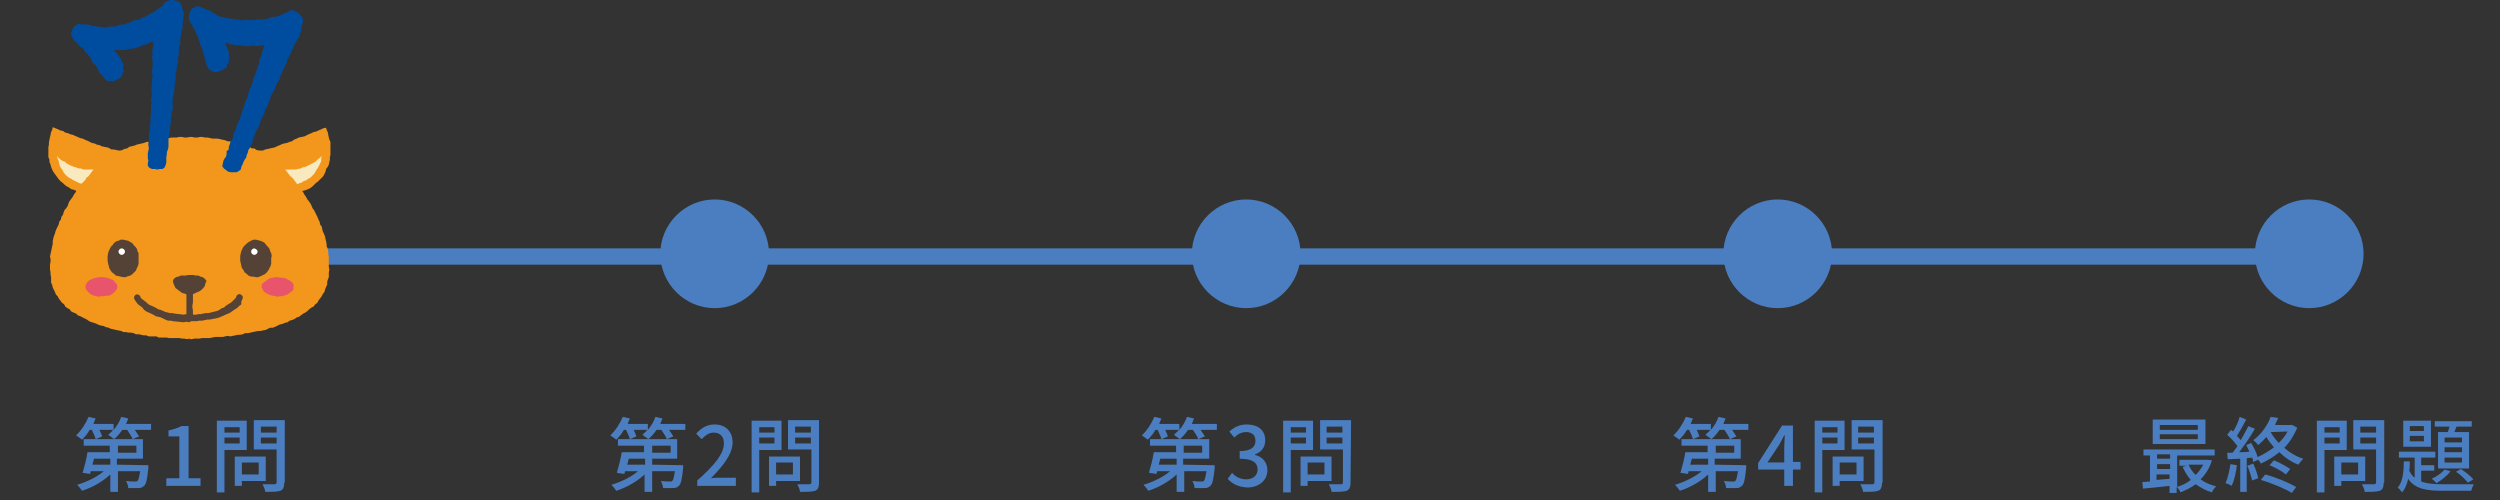
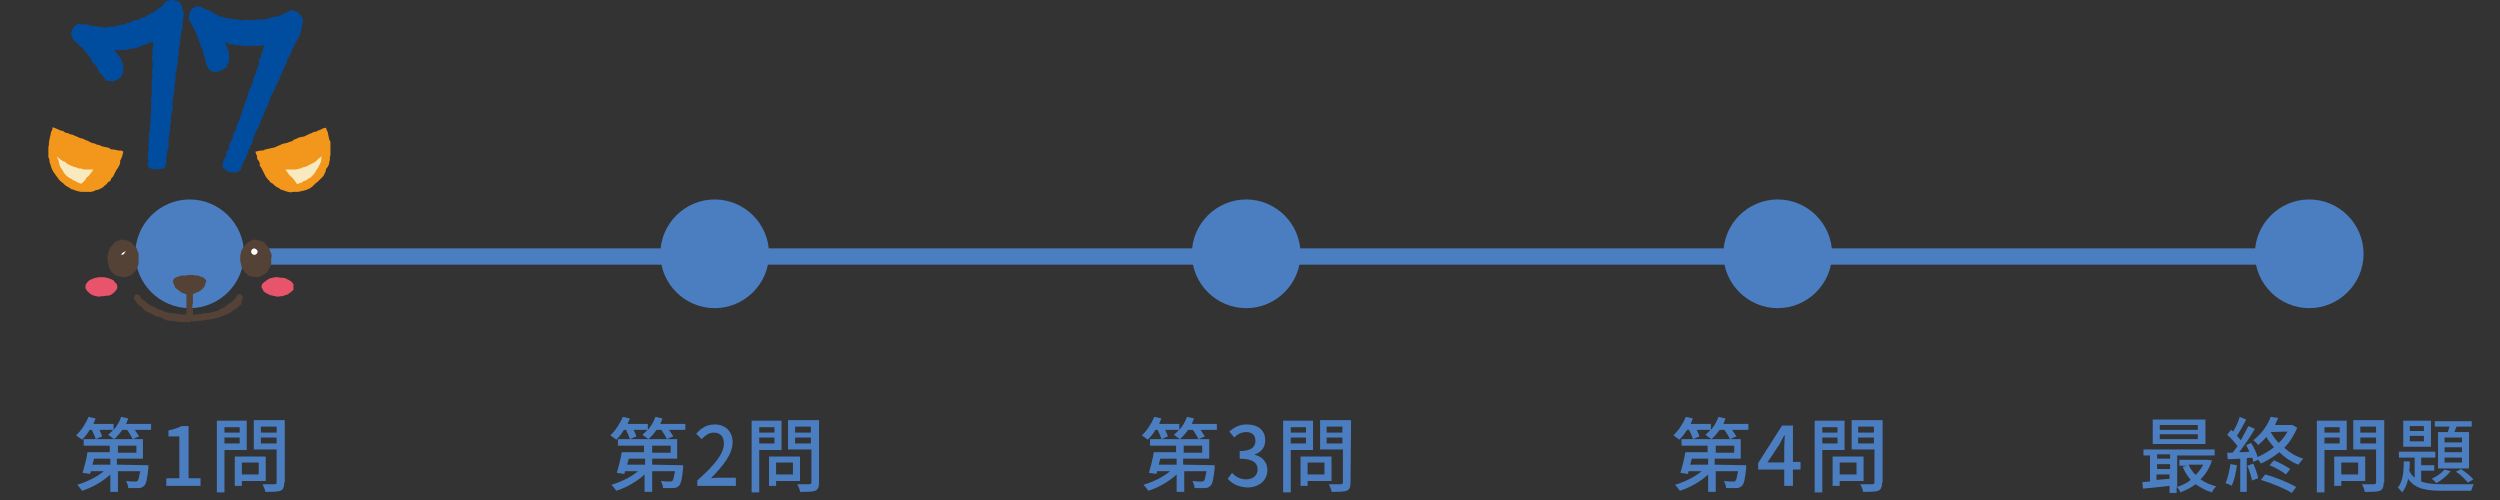
<svg xmlns="http://www.w3.org/2000/svg" version="1.1" id="レイヤー_1" x="0px" y="0px" viewBox="0 0 460 92" style="enable-background:new 0 0 460 92;" xml:space="preserve">
  <rect x="0" y="0" width="460" height="92" fill="#333333" stroke="none" />
  <style type="text/css">
	.st0{fill:#4B7EC0;}
	.st1{fill:none;}
	.st2{fill:none;stroke:#4B7EC0;stroke-width:3;stroke-miterlimit:10;}
	.st3{fill:#F2971B;}
	.st4{fill:#544236;}
	.st5{fill:#FFFFFF;}
	.st6{fill:#E8546B;}
	.st7{fill:#004DA0;}
	.st8{fill:#F8E9BF;}
</style>
  <g>
    <path class="st0" d="M27.8,78v1.1h-3c0.3,0.4,0.6,0.9,0.8,1.2l-1.2,0.5c-0.2-0.5-0.6-1.1-1-1.7h-0.9c-0.5,0.7-0.9,1.2-1.5,1.7   c-0.3-0.2-0.8-0.6-1.1-0.8c0.3-0.3,0.7-0.6,0.9-0.9h-2.5c0.2,0.4,0.4,0.9,0.5,1.2l-1.2,0.5c-0.1-0.4-0.4-1.1-0.7-1.7h-0.4   c-0.4,0.7-0.9,1.3-1.4,1.8c-0.3-0.2-0.8-0.6-1.1-0.8c0.9-0.8,1.8-2.2,2.3-3.4l1.3,0.3c-0.1,0.3-0.3,0.6-0.4,1h3.7v1.1   c0.6-0.7,1.1-1.5,1.4-2.4l1.3,0.3c-0.1,0.3-0.3,0.7-0.4,1C23.2,78,27.8,78,27.8,78z M27.3,85.6c0,0,0,0.4,0,0.5   c-0.2,2-0.4,3-0.8,3.3c-0.3,0.3-0.6,0.4-1,0.4s-1.1,0-1.9,0c0-0.4-0.2-0.9-0.4-1.3c0.7,0.1,1.3,0.1,1.6,0.1c0.2,0,0.4,0,0.5-0.1   c0.2-0.2,0.3-0.7,0.5-1.8h-4.1v3.8h-1.4v-3.2c-1.4,1.3-3.3,2.4-5.2,3c-0.2-0.3-0.6-0.8-0.9-1.1c1.7-0.5,3.6-1.4,4.9-2.5h-2.4   l-0.1,0.5L15.2,87c0.3-1,0.7-2.5,0.9-3.8h4.1V82h-4.8v-1.2h10.9v3.6h-4.8v1.1L27.3,85.6L27.3,85.6z M17.3,84.4   c-0.1,0.4-0.2,0.8-0.3,1.1h3.3v-1.1H17.3z M21.7,83.3h3.4V82h-3.4V83.3z" />
    <path class="st0" d="M30.6,88H33v-7.7h-2v-1.1c1-0.2,1.8-0.5,2.4-0.8h1.3V88h2.2v1.4h-6.3C30.6,89.4,30.6,88,30.6,88z" />
    <path class="st0" d="M41.3,82.8v7.8h-1.4V77.4h5.5v5.4H41.3z M41.3,79.6h2.8v-1h-2.8V79.6z M44.1,80.5h-2.8v1.1h2.8V80.5z    M44.5,88.5v0.9h-1.3V84h5.7v4.5H44.5z M44.5,87.3h3.1v-2.2h-3.1V87.3z M52.3,88.8c0,0.8-0.2,1.3-0.7,1.5c-0.6,0.2-1.4,0.2-2.8,0.2   c0-0.4-0.3-1-0.5-1.4c0.9,0,1.9,0,2.2,0s0.4-0.1,0.4-0.4v-6h-4.2v-5.4h5.7v11.5H52.3z M48,79.6h2.9v-1.1H48V79.6z M50.9,80.5H48   v1.1h2.9V80.5z" />
  </g>
  <g>
    <path class="st0" d="M126.1,78v1.1h-3c0.3,0.4,0.6,0.9,0.8,1.2l-1.2,0.5c-0.2-0.5-0.6-1.1-1-1.7h-0.9c-0.5,0.7-0.9,1.2-1.5,1.7   c-0.3-0.2-0.8-0.6-1.1-0.8c0.3-0.3,0.7-0.6,0.9-0.9h-2.5c0.2,0.4,0.4,0.9,0.5,1.2l-1.2,0.5c-0.1-0.4-0.4-1.1-0.7-1.7h-0.4   c-0.4,0.7-0.9,1.3-1.4,1.8c-0.3-0.2-0.8-0.6-1.1-0.8c0.9-0.8,1.8-2.2,2.3-3.4l1.3,0.3c-0.1,0.3-0.3,0.6-0.4,1h3.7v1.1   c0.6-0.7,1.1-1.5,1.4-2.4l1.3,0.3c-0.1,0.3-0.3,0.7-0.4,1C121.5,78,126.1,78,126.1,78z M125.7,85.6c0,0,0,0.4,0,0.5   c-0.2,2-0.4,3-0.8,3.3c-0.3,0.3-0.6,0.4-1,0.4s-1.1,0-1.9,0c0-0.4-0.2-0.9-0.4-1.3c0.7,0.1,1.3,0.1,1.6,0.1c0.2,0,0.4,0,0.5-0.1   c0.2-0.2,0.3-0.7,0.5-1.8H120v3.8h-1.4v-3.2c-1.4,1.3-3.3,2.4-5.2,3c-0.2-0.3-0.6-0.8-0.9-1.1c1.7-0.5,3.6-1.4,4.9-2.5H115   l-0.1,0.5l-1.4-0.2c0.3-1,0.7-2.5,0.9-3.8h4.1V82h-4.8v-1.2h10.9v3.6H120v1.1L125.7,85.6L125.7,85.6z M115.7,84.4   c-0.1,0.4-0.2,0.8-0.3,1.1h3.3v-1.1H115.7z M120,83.3h3.4V82H120V83.3z" />
    <path class="st0" d="M128.3,88.4c3.3-2.9,4.9-5,4.9-6.8c0-1.2-0.6-2-1.9-2c-0.9,0-1.6,0.6-2.2,1.2l-1-1c0.9-1,1.9-1.7,3.4-1.7   c2,0,3.3,1.3,3.3,3.3c0,2.1-1.7,4.3-4,6.6c0.6-0.1,1.3-0.1,1.8-0.1h2.8v1.5h-7.1V88.4z" />
    <path class="st0" d="M139.7,82.8v7.8h-1.4V77.4h5.5v5.4H139.7z M139.7,79.6h2.8v-1h-2.8V79.6z M142.5,80.5h-2.8v1.1h2.8V80.5z    M142.8,88.5v0.9h-1.3V84h5.7v4.5H142.8z M142.8,87.3h3.1v-2.2h-3.1V87.3z M150.7,88.8c0,0.8-0.2,1.3-0.7,1.5   c-0.6,0.2-1.4,0.2-2.8,0.2c0-0.4-0.3-1-0.5-1.4c0.9,0,1.9,0,2.2,0s0.4-0.1,0.4-0.4v-6H145v-5.4h5.7V88.8z M146.3,79.6h2.9v-1.1   h-2.9V79.6z M149.2,80.5h-2.9v1.1h2.9V80.5z" />
  </g>
  <g>
    <path class="st0" d="M223.9,78v1.1h-3c0.3,0.4,0.6,0.9,0.8,1.2l-1.2,0.5c-0.2-0.5-0.6-1.1-1-1.7h-0.9c-0.5,0.7-0.9,1.2-1.5,1.7   c-0.3-0.2-0.8-0.6-1.1-0.8c0.3-0.3,0.7-0.6,0.9-0.9h-2.5c0.2,0.4,0.4,0.9,0.5,1.2l-1.2,0.5c-0.1-0.4-0.4-1.1-0.7-1.7h-0.4   c-0.4,0.7-0.9,1.3-1.4,1.8c-0.3-0.2-0.8-0.6-1.1-0.8c0.9-0.8,1.8-2.2,2.3-3.4l1.3,0.3c-0.1,0.3-0.3,0.6-0.4,1h3.7v1.1   c0.6-0.7,1.1-1.5,1.4-2.4l1.3,0.3c-0.1,0.3-0.3,0.7-0.4,1C219.3,78,223.9,78,223.9,78z M223.5,85.6c0,0,0,0.4,0,0.5   c-0.2,2-0.4,3-0.8,3.3c-0.3,0.3-0.6,0.4-1,0.4s-1.1,0-1.9,0c0-0.4-0.2-0.9-0.4-1.3c0.7,0.1,1.3,0.1,1.6,0.1c0.2,0,0.4,0,0.5-0.1   c0.2-0.2,0.3-0.7,0.5-1.8h-4.1v3.8h-1.4v-3.2c-1.4,1.3-3.3,2.4-5.2,3c-0.2-0.3-0.6-0.8-0.9-1.1c1.7-0.5,3.6-1.4,4.9-2.5h-2.4   l-0.1,0.5l-1.4-0.2c0.3-1,0.7-2.5,0.9-3.8h4.1V82h-4.8v-1.2h10.9v3.6h-4.8v1.1L223.5,85.6L223.5,85.6z M213.5,84.4   c-0.1,0.4-0.2,0.8-0.3,1.1h3.3v-1.1H213.5z M217.8,83.3h3.4V82h-3.4V83.3z" />
    <path class="st0" d="M225.9,88.1l0.8-1.1c0.6,0.7,1.5,1.2,2.6,1.2c1.2,0,2.1-0.7,2.1-1.8c0-1.2-0.8-2-3.3-2V83   c2.2,0,2.9-0.8,2.9-1.9c0-1-0.6-1.6-1.7-1.6c-0.9,0-1.6,0.4-2.2,1l-0.9-1.1c0.9-0.8,1.9-1.3,3.2-1.3c2,0,3.4,1,3.4,2.9   c0,1.3-0.7,2.2-1.9,2.6v0.1c1.3,0.3,2.3,1.3,2.3,2.8c0,2-1.7,3.2-3.7,3.2C227.7,89.6,226.6,88.9,225.9,88.1" />
    <path class="st0" d="M237.5,82.8v7.8h-1.4V77.4h5.5v5.4H237.5z M237.5,79.6h2.8v-1h-2.8V79.6z M240.3,80.5h-2.8v1.1h2.8V80.5z    M240.6,88.5v0.9h-1.3V84h5.7v4.5H240.6z M240.6,87.3h3.1v-2.2h-3.1V87.3z M248.5,88.8c0,0.8-0.2,1.3-0.7,1.5   c-0.6,0.2-1.4,0.2-2.8,0.2c0-0.4-0.3-1-0.5-1.4c0.9,0,1.9,0,2.2,0s0.4-0.1,0.4-0.4v-6h-4.2v-5.4h5.7L248.5,88.8L248.5,88.8z    M244.1,79.6h2.9v-1.1h-2.9V79.6z M247,80.5h-2.9v1.1h2.9V80.5z" />
  </g>
  <g>
    <path class="st0" d="M321.7,78v1.1h-3c0.3,0.4,0.6,0.9,0.8,1.2l-1.2,0.5c-0.2-0.5-0.6-1.1-1-1.7h-0.9c-0.5,0.7-0.9,1.2-1.5,1.7   c-0.3-0.2-0.8-0.6-1.1-0.8c0.3-0.3,0.7-0.6,0.9-0.9h-2.5c0.2,0.4,0.4,0.9,0.5,1.2l-1.2,0.5c-0.1-0.4-0.4-1.1-0.7-1.7h-0.4   c-0.4,0.7-0.9,1.3-1.4,1.8c-0.3-0.2-0.8-0.6-1.1-0.8c0.9-0.8,1.8-2.2,2.3-3.4l1.3,0.3c-0.1,0.3-0.3,0.6-0.4,1h3.7v1.1   c0.6-0.7,1.1-1.5,1.4-2.4l1.3,0.3c-0.1,0.3-0.3,0.7-0.4,1C317.1,78,321.7,78,321.7,78z M321.3,85.6c0,0,0,0.4,0,0.5   c-0.2,2-0.4,3-0.8,3.3c-0.3,0.3-0.6,0.4-1,0.4s-1.1,0-1.9,0c0-0.4-0.2-0.9-0.4-1.3c0.7,0.1,1.3,0.1,1.6,0.1c0.2,0,0.4,0,0.5-0.1   c0.2-0.2,0.3-0.7,0.5-1.8h-4.1v3.8h-1.4v-3.2c-1.4,1.3-3.3,2.4-5.2,3c-0.2-0.3-0.6-0.8-0.9-1.1c1.7-0.5,3.6-1.4,4.9-2.5h-2.4   l-0.1,0.5l-1.4-0.2c0.3-1,0.7-2.5,0.9-3.8h4.1V82h-4.8v-1.2h10.9v3.6h-4.8v1.1L321.3,85.6L321.3,85.6z M311.3,84.4   c-0.1,0.4-0.2,0.8-0.3,1.1h3.3v-1.1H311.3z M315.7,83.3h3.4V82h-3.4V83.3z" />
    <path class="st0" d="M331.3,86.4h-1.4v3h-1.6v-3h-4.8v-1.2l4.4-6.9h2V85h1.4V86.4z M328.3,85.1v-2.9c0-0.6,0.1-1.5,0.1-2.1h-0.1   c-0.3,0.6-0.6,1.1-0.9,1.7l-2.2,3.3H328.3z" />
    <path class="st0" d="M335.3,82.8v7.8h-1.4V77.4h5.5v5.4H335.3z M335.3,79.6h2.8v-1h-2.8V79.6z M338.1,80.5h-2.8v1.1h2.8V80.5z    M338.5,88.5v0.9h-1.3V84h5.7v4.5H338.5z M338.5,87.3h3.1v-2.2h-3.1V87.3z M346.3,88.8c0,0.8-0.2,1.3-0.7,1.5   c-0.6,0.2-1.4,0.2-2.8,0.2c0-0.4-0.3-1-0.5-1.4c0.9,0,1.9,0,2.2,0c0.3,0,0.4-0.1,0.4-0.4v-6h-4.2v-5.4h5.7v11.5H346.3z M341.9,79.6   h2.9v-1.1h-2.9V79.6z M344.8,80.5h-2.9v1.1h2.9V80.5z" />
  </g>
  <path class="st0" d="M407,84.7c-0.4,1.4-1.2,2.6-2.1,3.5c0.8,0.6,1.8,1,2.9,1.3c-0.3,0.2-0.7,0.8-0.8,1.1c-1.1-0.3-2.1-0.9-3-1.5  c-0.8,0.6-1.8,1.1-2.8,1.5c-0.1-0.3-0.4-0.8-0.7-1v1.1h-1.3v-1.3c-1.8,0.2-3.5,0.4-4.9,0.5l-0.1-1.2c0.4,0,0.9-0.1,1.4-0.1v-4.8  h-1.2v-1.1h13.1v1.1h-6.9v5.8c0.9-0.3,1.8-0.7,2.5-1.3c-0.6-0.7-1.1-1.5-1.5-2.4l0.8-0.2H401v-1.1h4.9h0.2L407,84.7z M405.8,81.7  h-9.7v-4.5h9.7V81.7z M396.9,84.4h2.4v-0.8h-2.4V84.4z M396.9,86.3h2.4v-0.9h-2.4V86.3z M399.2,88.1v-0.8h-2.4v1L399.2,88.1z   M404.4,78.2h-7v0.9h7V78.2z M404.4,79.9h-7v0.9h7V79.9z M402.7,85.5c0.3,0.7,0.7,1.3,1.3,1.9c0.6-0.6,1-1.2,1.4-1.9H402.7z" />
  <path class="st0" d="M411.6,85.6c-0.2,1.4-0.5,2.9-1,3.8c-0.2-0.2-0.8-0.4-1.1-0.5c0.4-0.9,0.7-2.2,0.9-3.5L411.6,85.6z M422.7,78.7  c-0.6,1.4-1.4,2.7-2.4,3.7c1,0.9,2.2,1.6,3.5,2c-0.3,0.3-0.7,0.8-0.9,1.1c-1.3-0.5-2.5-1.3-3.5-2.3c-1.1,0.9-2.3,1.6-3.4,2.1  c-0.1-0.2-0.3-0.5-0.5-0.7l-0.9,0.4c0-0.2-0.1-0.5-0.2-0.8l-1,0.1v6.2h-1.2v-6.1c-0.8,0-1.6,0.1-2.3,0.1l-0.1-1.2h1  c0.3-0.4,0.6-0.8,0.9-1.2c-0.5-0.7-1.2-1.5-1.9-2.1l0.7-0.9c0.1,0.1,0.3,0.2,0.4,0.3c0.5-0.8,1-1.9,1.2-2.7l1.2,0.5  c-0.5,1-1.2,2.2-1.7,3c0.3,0.3,0.5,0.6,0.7,0.8c0.5-0.9,1-1.8,1.4-2.6l1.2,0.5c-0.8,1.4-1.9,3-2.9,4.3c0.6,0,1.2,0,1.9-0.1  c-0.2-0.4-0.4-0.8-0.6-1.2l0.9-0.4c0.5,0.8,1,1.8,1.2,2.6c1.1-0.5,2.1-1.1,3-1.8c-0.5-0.6-1-1.2-1.4-1.9c-0.4,0.5-0.9,1-1.5,1.5  c-0.2-0.3-0.6-0.7-0.9-0.9c1.6-1.2,2.7-2.9,3.2-4.3l1.4,0.2c-0.2,0.4-0.4,0.8-0.6,1.3h3h0.2L422.7,78.7z M414.6,85.3  c0.4,0.9,0.8,2,0.9,2.7l-1.1,0.4c-0.2-0.7-0.5-1.9-0.9-2.7L414.6,85.3z M416.8,87.3c1.9,0.5,4.3,1.5,5.7,2.3l-0.8,1.1  c-1.3-0.8-3.7-1.8-5.7-2.4L416.8,87.3z M418.4,84.7c1,0.4,2.3,1.1,3,1.6l-0.8,1c-0.7-0.6-2-1.3-3-1.7L418.4,84.7z M417.8,79.5  c0.4,0.7,0.9,1.4,1.5,2c0.6-0.6,1.2-1.3,1.6-2.1L417.8,79.5L417.8,79.5z" />
  <path class="st0" d="M427.7,82.8v7.8h-1.4V77.4h5.5v5.4H427.7z M427.7,79.6h2.8v-1h-2.8V79.6z M430.5,80.5h-2.8v1.1h2.8V80.5z   M430.8,88.5v0.9h-1.3V84h5.7v4.5H430.8z M430.8,87.3h3.1v-2.2h-3.1V87.3z M438.6,88.8c0,0.8-0.2,1.3-0.7,1.5  c-0.6,0.2-1.4,0.2-2.8,0.2c0-0.4-0.3-1-0.5-1.4c0.9,0,1.9,0,2.2,0c0.3,0,0.4-0.1,0.4-0.4v-6H433v-5.4h5.7v11.5H438.6z M434.3,79.6  h2.9v-1.1h-2.9V79.6z M437.2,80.5h-2.9v1.1h2.9V80.5z" />
  <path class="st0" d="M445.5,88.6c1.1,0.4,2.4,0.5,4,0.5c0.8,0,4.7,0,5.7,0c-0.2,0.3-0.4,0.8-0.5,1.2h-5.2c-3,0-5.1-0.3-6.4-2.2  c-0.2,1-0.6,1.9-1.1,2.5c-0.2-0.3-0.6-0.7-0.8-0.9c0.9-1,1.1-2.9,1.1-4.8h1.1c0,0.6,0,1.1-0.1,1.7c0.3,0.6,0.6,1,1,1.3v-3.7h-2.9  v-1.1h6.7v1.1h-2.6v1.4h2.4v1h-2.4L445.5,88.6L445.5,88.6z M447.3,82.2h-5.1v-4.8h5.1V82.2z M446,78.4h-2.6v0.9h2.6V78.4z M446,80.2  h-2.6v1h2.6V80.2z M450.9,86.7c-0.6,0.8-1.7,1.7-2.6,2.2c-0.2-0.2-0.6-0.7-0.9-0.8c0.9-0.4,1.8-1,2.4-1.7L450.9,86.7z M450.4,79.5  c0.1-0.3,0.2-0.6,0.3-1H448v-1h6.8v1H452c-0.1,0.3-0.3,0.7-0.4,1h2.7v6.7h-5.7v-6.7H450.4z M453,80.5h-3.2v0.9h3.2V80.5z M453,82.3  h-3.2v0.9h3.2V82.3z M453,84.2h-3.2v0.9h3.2V84.2z M452.8,86.3c0.8,0.5,1.8,1.3,2.3,1.9l-1,0.6c-0.5-0.6-1.4-1.5-2.2-2L452.8,86.3z" />
  <path class="st0" d="M239.3,46.7c0,5.5-4.5,10-10,10s-10-4.5-10-10s4.5-10,10-10S239.3,41.2,239.3,46.7" />
  <path class="st0" d="M141.5,46.7c0,5.5-4.5,10-10,10s-10-4.5-10-10s4.5-10,10-10S141.5,41.2,141.5,46.7" />
  <path class="st0" d="M337.1,46.7c0,5.5-4.5,10-10,10s-10-4.5-10-10s4.5-10,10-10S337.1,41.2,337.1,46.7" />
  <path class="st0" d="M434.9,46.7c0,5.5-4.5,10-10,10s-10-4.5-10-10s4.5-10,10-10S434.9,41.2,434.9,46.7" />
  <line class="st1" x1="24.9" y1="47.2" x2="424.9" y2="47.2" />
  <line class="st2" x1="24.9" y1="47.2" x2="424.9" y2="47.2" />
  <g>
    <path class="st0" d="M44.9,46.7c0,5.5-4.5,10-10,10s-10-4.5-10-10s4.5-10,10-10S44.9,41.2,44.9,46.7" />
    <polygon class="st3" points="9.7,23.4 10.2,23.6 10.7,23.8 11.1,24 11.6,24.1 12,24.4 12.5,24.5 12.9,24.7 13.4,24.8 13.8,25    14.3,25.2 14.7,25.4 15.2,25.5 15.6,25.7 16.1,25.9 16.5,26.1 16.9,26.3 17.4,26.4 17.8,26.6 18.3,26.7 18.7,26.9 19.1,27    19.6,27.1 20,27.2 20.5,27.5 20.9,27.5 21.4,27.6 21.8,27.7 22.3,27.7 22.7,27.9 22.6,28.3 22.5,28.7 22.3,29.2 22.1,29.6    22.1,30.1 21.9,30.5 21.7,30.9 21.4,31.3 21.2,31.7 21,32.1 20.8,32.5 20.5,32.8 20.3,33.3 19.9,33.5 19.6,33.9 19.2,34.2    18.9,34.5 18.5,34.7 18.1,34.9 17.6,35 17.2,35.2 16.7,35.3 16.3,35.3 15.8,35.3 15.3,35.3 14.9,35.3 14.4,35.2 14,35.1 13.5,34.9    13.1,34.8 12.7,34.5 12.3,34.3 11.9,34 11.6,33.7 11.2,33.4 10.9,33.1 10.6,32.7 10.3,32.3 10.1,32 9.8,31.6 9.6,31.2 9.4,30.7    9.3,30.3 9.1,29.8 9.1,29.4 8.9,28.9 8.9,28.5 8.9,28 8.9,27.5 8.9,27.1 9,26.6 9,26.2 9.1,25.7 9.2,25.2 9.3,24.8 9.4,24.3    9.6,23.9  " />
-     <polygon class="st3" points="34.9,62.4 35.3,62.4 35.8,62.3 36.3,62.3 36.7,62.3 37.2,62.2 37.7,62.2 38.2,62.2 38.6,62.2    39.1,62.1 39.6,62 40,62 40.5,62 41,62 41.4,61.9 41.9,61.8 42.4,61.9 42.8,61.8 43.3,61.7 43.8,61.6 44.2,61.6 44.7,61.5    45.1,61.3 45.6,61.3 46.1,61.2 46.5,61.1 47,61 47.5,60.9 47.9,60.9 48.4,60.8 48.9,60.7 49.3,60.5 49.7,60.3 50.2,60.3 50.7,60.1    51.1,59.9 51.5,59.7 52,59.6 52.4,59.4 52.9,59.3 53.3,59 53.7,58.9 54.2,58.7 54.6,58.4 55,58.3 55.4,58 55.8,57.7 56.2,57.5    56.6,57.2 56.9,56.9 57.3,56.6 57.7,56.4 58,56 58.4,55.7 58.6,55.3 58.9,54.9 59.2,54.5 59.4,54.1 59.7,53.7 59.8,53.3 60,52.8    60.2,52.4 60.2,51.9 60.3,51.5 60.5,51 60.5,50.5 60.5,50.1 60.6,49.6 60.5,49.1 60.5,48.6 60.5,48.2 60.5,47.7 60.5,47.2    60.4,46.7 60.4,46.3 60.3,45.8 60.1,45.3 60.1,44.9 60,44.4 59.9,44 59.8,43.5 59.6,43 59.4,42.6 59.3,42.2 59.2,41.7 58.9,41.3    58.8,40.8 58.6,40.4 58.4,39.9 58.2,39.5 58,39.1 57.8,38.7 57.5,38.3 57.3,37.8 57.1,37.4 56.8,37 56.5,36.6 56.3,36.2 56,35.8    55.8,35.4 55.5,35 55.3,34.6 55,34.3 54.7,33.9 54.5,33.4 54.1,33.1 53.8,32.7 53.5,32.4 53.2,32 52.9,31.7 52.6,31.3 52.2,31    51.9,30.6 51.6,30.2 51.2,30 50.9,29.6 50.5,29.3 50.1,29.1 49.8,28.8 49.3,28.6 48.9,28.4 48.5,28.2 48.1,28 47.7,27.7 47.2,27.6    46.8,27.3 46.3,27.3 45.9,27 45.5,26.9 45,26.8 44.6,26.6 44.1,26.5 43.7,26.4 43.3,26.2 42.8,26.2 42.3,26 41.9,26 41.4,25.8    40.9,25.7 40.5,25.6 40,25.5 39.6,25.5 39.1,25.5 38.6,25.4 38.2,25.3 37.7,25.3 37.2,25.2 36.8,25.2 36.3,25.3 35.8,25.3    35.3,25.2 34.9,25.2 34.4,25.3 33.9,25.3 33.5,25.2 33,25.2 32.5,25.3 32.1,25.3 31.6,25.3 31.1,25.4 30.7,25.5 30.2,25.5    29.7,25.6 29.3,25.6 28.8,25.8 28.3,25.9 27.9,26 27.4,26.1 27,26.1 26.5,26.3 26.1,26.4 25.6,26.5 25.2,26.6 24.7,26.8 24.3,26.9    23.8,27 23.4,27.3 22.9,27.4 22.5,27.6 22.1,27.8 21.7,28 21.2,28.2 20.8,28.3 20.4,28.6 20,28.9 19.6,29.1 19.2,29.4 18.8,29.6    18.5,29.9 18.1,30.2 17.8,30.6 17.4,30.9 17.2,31.3 16.9,31.7 16.6,32 16.2,32.3 15.9,32.7 15.6,33.1 15.3,33.4 15,33.8 14.8,34.2    14.5,34.6 14.1,35 13.9,35.4 13.6,35.8 13.4,36.2 13.1,36.6 12.8,37 12.6,37.4 12.5,37.8 12.2,38.3 11.9,38.6 11.7,39.1 11.6,39.5    11.3,39.9 11.2,40.4 10.9,40.8 10.8,41.3 10.6,41.7 10.4,42.1 10.2,42.6 10.1,43 9.9,43.5 9.8,43.9 9.7,44.4 9.7,44.9 9.6,45.3    9.5,45.8 9.4,46.3 9.3,46.7 9.2,47.2 9.3,47.7 9.3,48.2 9.2,48.6 9.2,49.1 9.2,49.6 9.3,50.1 9.3,50.5 9.4,51 9.4,51.5 9.4,52    9.6,52.4 9.7,52.9 9.9,53.3 10.1,53.7 10.3,54.2 10.6,54.5 10.8,54.9 11.1,55.3 11.4,55.7 11.8,56 12,56.4 12.4,56.7 12.8,56.9    13.1,57.3 13.5,57.5 14,57.7 14.3,58 14.8,58.2 15.2,58.4 15.6,58.6 16,58.8 16.4,59.1 16.9,59.3 17.3,59.4 17.8,59.6 18.2,59.8    18.6,59.9 19.1,60 19.5,60.2 20,60.3 20.4,60.5 20.9,60.6 21.3,60.7 21.8,60.8 22.3,60.9 22.7,61.1 23.2,61.1 23.6,61.2 24.1,61.2    24.6,61.3 25,61.5 25.5,61.5 26,61.6 26.4,61.7 26.9,61.7 27.4,61.9 27.8,61.9 28.3,61.9 28.8,61.9 29.2,62.1 29.7,62.1 30.2,62.1    30.6,62.1 31.1,62.2 31.6,62.2 32.1,62.2 32.5,62.2 33,62.2 33.5,62.3 33.9,62.3 34.4,62.4 34.9,62.3  " />
    <polygon class="st4" points="25.5,47.5 25.5,48 25.5,48.5 25.4,48.9 25.2,49.3 25,49.8 24.7,50.1 24.4,50.4 24,50.7 23.6,50.8    23.1,51 22.7,51 22.2,50.9 21.8,50.8 21.3,50.7 21,50.4 20.6,50.1 20.3,49.7 20.1,49.3 20,48.9 19.9,48.5 19.8,48 19.8,47.5    19.8,47.1 19.9,46.6 20,46.2 20.2,45.8 20.4,45.4 20.7,45.1 21,44.7 21.4,44.4 21.8,44.3 22.2,44.1 22.7,44.1 23.1,44.2 23.6,44.3    23.9,44.5 24.3,44.7 24.6,45.1 24.9,45.4 25.2,45.8 25.3,46.2 25.5,46.6 25.5,47.1  " />
-     <path class="st5" d="M23,46.3c0,0.3-0.3,0.6-0.6,0.6s-0.6-0.3-0.6-0.6s0.3-0.6,0.6-0.6S23,46,23,46.3" />
+     <path class="st5" d="M23,46.3c0,0.3-0.3,0.6-0.6,0.6s0.3-0.6,0.6-0.6S23,46,23,46.3" />
    <polygon class="st4" points="49.9,47.5 49.9,48 49.9,48.5 49.8,48.9 49.6,49.3 49.4,49.7 49.1,50.1 48.8,50.4 48.4,50.6 48,50.8    47.5,51 47.1,51 46.6,50.9 46.2,50.9 45.7,50.7 45.4,50.4 45,50.1 44.8,49.7 44.5,49.3 44.4,48.9 44.3,48.4 44.2,48 44.2,47.5    44.2,47.1 44.3,46.6 44.4,46.2 44.6,45.8 44.8,45.4 45.1,45.1 45.4,44.8 45.8,44.5 46.2,44.3 46.6,44.1 47.1,44.1 47.5,44.2    47.9,44.3 48.4,44.5 48.7,44.7 49,45.1 49.3,45.4 49.6,45.8 49.7,46.2 49.9,46.6 50,47.1  " />
    <path class="st5" d="M47.4,46.3c0,0.3-0.3,0.6-0.6,0.6s-0.6-0.3-0.6-0.6s0.3-0.6,0.6-0.6C47.1,45.8,47.4,46,47.4,46.3" />
    <polygon class="st4" points="38,51.7 37.8,52.1 37.7,52.6 37.4,53 37.1,53.3 36.7,53.6 36.2,53.8 35.8,54 35.3,54.2 34.9,54.2    34.4,54.2 33.9,54 33.5,53.9 33.1,53.6 32.7,53.3 32.3,53 32.1,52.6 31.9,52.1 31.8,51.7 32,51.3 32.4,51 32.8,50.9 33.3,50.7    33.7,50.7 34.2,50.7 34.6,50.6 35.1,50.6 35.6,50.6 36,50.7 36.5,50.7 36.9,50.9 37.3,51 37.7,51.3  " />
    <polygon class="st4" points="35.4,58.6 34.3,58.5 34.3,58 34.3,57.6 34.3,57.1 34.3,56.6 34.3,56.1 34.3,55.7 34.3,55.2 34.3,54.7    34.3,53.8 34.3,53.3 35.5,53.3 35.5,53.8 35.5,54.7 35.5,55.2 35.5,55.7 35.4,56.2 35.4,56.6 35.5,57.1 35.5,57.6 35.5,58.1  " />
    <path class="st4" d="M34.8,59.3l-0.5-0.1l-0.5,0.1l-1-0.1l-1-0.1L31.4,59h-0.5l-0.5-0.2L30,58.6l-0.4-0.2l-0.4-0.1l-0.5-0.1   l-0.5-0.3l-0.4-0.2l-0.9-0.4L26.5,57l-0.3-0.4L25.4,56L25,55.5L24.7,55c-0.1-0.3,0-0.6,0.3-0.8c0.3-0.1,0.6,0,0.8,0.3l0.1,0.3   l0.2,0.2l0.8,0.6l0.3,0.3l0.3,0.2l0.9,0.4l0.4,0.2l0.3,0.2l0.4,0.1l0.5,0.2l0.4,0.2l0.5,0.1l0.3,0.1h0.5l0.4,0.1l0.9,0.1l0.8,0.1   l0.5-0.1l0.5,0.1h0.4h0.5h0.4l0.4-0.1h0.4l1-0.2h0.5l0.4-0.1l0.4-0.1l0.4-0.1l0.4-0.1l0.4-0.2l0.4-0.3l0.4-0.1l0.3-0.3l1.1-0.7   l0.3-0.3l0.3-0.3l0.2-0.2l0.1-0.3c0.1-0.3,0.5-0.5,0.8-0.3c0.3,0.1,0.5,0.5,0.3,0.8l-0.2,0.5l0,0.5L44,56.3l-0.4,0.4L43.1,57   l-0.7,0.5L42,57.7l-0.5,0.2l-0.4,0.2l-0.5,0.2l-0.5,0.2l-0.5,0.1l-0.5,0.1l-0.5,0.1h-0.4l-1,0.2h-0.5l-0.5,0.1h-0.5h-0.5L34.8,59.3   z" />
    <polygon class="st6" points="21.6,52.8 21.5,53.2 21.2,53.6 20.9,53.9 20.5,54.2 20,54.4 19.6,54.4 19.1,54.5 18.6,54.5 18.2,54.6    17.7,54.5 17.3,54.4 16.8,54.2 16.4,53.9 16.1,53.6 15.8,53.2 15.7,52.8 15.8,52.3 16.1,51.9 16.4,51.6 16.8,51.4 17.3,51.2    17.7,51.1 18.2,51 18.6,51 19.1,51 19.6,51.1 20,51.2 20.5,51.4 20.9,51.6 21.2,52 21.5,52.3  " />
    <polygon class="st6" points="54,52.8 54,53.3 53.7,53.6 53.3,53.9 52.9,54.2 52.5,54.3 52,54.5 51.6,54.5 51.1,54.6 50.6,54.5    50.2,54.4 49.7,54.3 49.3,54.1 48.9,53.9 48.5,53.6 48.3,53.2 48.1,52.8 48.2,52.3 48.5,52 48.9,51.7 49.3,51.4 49.7,51.2    50.2,51.1 50.6,51 51.1,51 51.6,51.1 52,51.1 52.5,51.2 52.9,51.4 53.3,51.6 53.7,51.9 54,52.3  " />
    <polygon class="st7" points="41.4,7.7 41.6,8.2 41.7,8.6 41.9,9.1 42.1,9.5 42.1,10 42.2,10.5 42.1,11 42.1,11.5 41.8,11.9    41.7,12.4 41.3,12.6 40.9,12.9 40.4,13.1 40,13.2 39.5,13.3 39,13.1 38.6,12.9 38.3,12.5 38.1,12.1 37.9,11.6 37.8,11.1 37.7,10.7    37.5,10.2 37.4,9.7 37.3,9.3 37.1,8.8 36.9,8.4 36.8,7.9 36.6,7.5 36.5,7 36.3,6.6 36.1,6.1 35.9,5.7 35.7,5.3 35.5,4.9 35.3,4.5    35,4.1 34.8,3.7 34.7,3.2 34.8,2.8 34.9,2.3 35.1,1.9 35.4,1.5 35.8,1.4 36.3,1.1 36.7,1.2 37.2,1.4 37.6,1.6 38,1.8 38.5,1.9    38.9,2.2 39.3,2.4 39.7,2.6 40.1,2.9 40.5,3.1 41,3.1 41.5,3.3 41.9,3.4 42.4,3.4 42.9,3.5 43.3,3.6 43.8,3.6 44.3,3.7 44.7,3.8    45.2,3.6 45.7,3.7 46.1,3.7 46.6,3.7 47.1,3.6 47.6,3.6 48,3.6 48.5,3.6 49,3.5 49.4,3.4 49.9,3.2 50.3,3.1 50.8,3.1 51.3,2.9    51.7,2.8 52.2,2.5 52.6,2.4 53,2.2 53.4,1.9 53.9,1.9 54.4,2.1 54.8,2.3 55.1,2.6 55.4,3 55.7,3.4 55.8,3.9 55.6,4.4 55.5,4.8    55.5,5.3 55.4,5.8 55.2,6.2 55.1,6.7 54.8,7.1 54.6,7.5 54.4,7.9 54.1,8.3 54,8.8 53.7,9.1 53.6,9.6 53.4,10 53.2,10.4 52.9,10.8    52.8,11.3 52.7,11.7 52.4,12.1 52.3,12.6 52,12.9 51.9,13.4 51.7,13.8 51.5,14.2 51.4,14.7 51.1,15.1 50.9,15.5 50.7,15.9    50.6,16.4 50.3,16.8 50.1,17.2 49.9,17.6 49.7,18 49.6,18.5 49.4,18.9 49.3,19.4 49,19.8 48.8,20.2 48.7,20.7 48.5,21.1 48.3,21.5    48.1,21.9 47.9,22.4 47.8,22.8 47.6,23.3 47.4,23.7 47.1,24.1 47,24.5 46.8,25 46.6,25.4 46.5,25.9 46.4,26.4 46.1,26.8 46,27.2    45.7,27.6 45.6,28.1 45.4,28.5 45.3,29 45,29.4 44.8,29.8 44.6,30.3 44.4,30.7 44.3,31.2 43.9,31.5 43.5,31.7 43,31.7 42.5,31.7    42,31.6 41.6,31.3 41.2,31 40.9,30.6 41,30.1 41.1,29.6 41.3,29.2 41.6,28.8 41.7,28.3 41.7,27.8 42.1,27.5 42.1,27 42.3,26.5    42.4,26.1 42.7,25.7 42.9,25.2 42.9,24.8 43.1,24.3 43.4,23.9 43.5,23.5 43.6,23 43.8,22.6 44,22.2 44.2,21.7 44.3,21.3 44.5,20.8    44.6,20.4 44.8,19.9 44.9,19.5 45.1,19 45.2,18.6 45.4,18.2 45.6,17.7 45.7,17.2 45.8,16.8 46,16.3 46.2,15.9 46.4,15.5 46.5,15    46.6,14.6 46.8,14.1 47,13.7 47.1,13.2 47.3,12.8 47.4,12.3 47.6,11.9 47.7,11.4 47.7,10.9 48,10.5 48.1,10.1 48.2,9.6 48.4,9.2    48.5,8.7 48.7,8.2 48.2,8.4 47.7,8.4 47.3,8.5 46.8,8.4 46.3,8.4 45.8,8.5 45.4,8.5 44.9,8.4 44.4,8.4 44,8.3 43.5,8.4 43.1,8.2    42.6,8.2 42.2,8.1 41.8,7.9  " />
    <polygon class="st7" points="21,9.2 21.3,9.6 21.6,9.9 21.9,10.4 22.2,10.7 22.3,11.2 22.6,11.6 22.7,12.1 22.6,12.6 22.8,13.1    22.5,13.6 22.4,14 22,14.4 21.6,14.6 21.2,14.8 20.8,15 20.3,14.9 19.8,14.9 19.4,14.6 19.1,14.3 18.9,13.9 18.5,13.5 18.2,13.2    18,12.7 17.8,12.3 17.5,11.9 17.1,11.6 16.9,11.2 16.7,10.7 16.4,10.3 16.1,9.9 15.7,9.6 15.5,9.2 15.2,8.8 14.8,8.6 14.5,8.3    14.2,7.9 13.8,7.6 13.5,7.3 13.3,6.8 13.1,6.4 13.1,5.9 13.3,5.5 13.5,5.1 13.8,4.8 14.2,4.5 14.6,4.4 15.1,4.5 15.6,4.5 16,4.5    16.5,4.6 16.9,4.8 17.4,4.8 17.9,4.9 18.3,4.9 18.8,5 19.3,5.1 19.8,5 20.2,4.9 20.7,4.9 21.2,4.9 21.6,4.7 22.1,4.6 22.5,4.5    23,4.5 23.4,4.2 23.9,4.2 24.3,3.9 24.8,3.7 25.3,3.7 25.7,3.6 26.1,3.2 26.6,3.2 27,2.9 27.4,2.7 27.8,2.4 28.2,2.3 28.6,2    29,1.7 29.4,1.4 29.8,1.2 30.1,0.7 30.4,0.4 30.8,0.2 31.3,0 31.8,0 32.2,0.1 32.7,0.2 33.1,0.5 33.4,0.9 33.5,1.4 33.6,1.8    33.8,2.3 33.8,2.8 33.7,3.2 33.7,3.7 33.6,4.2 33.6,4.7 33.6,5.2 33.4,5.6 33.3,6.1 33.3,6.5 33.2,7 33.1,7.4 33.2,7.9 33,8.4    32.9,8.8 32.9,9.3 32.9,9.7 32.9,10.2 32.7,10.7 32.8,11.1 32.7,11.6 32.6,12 32.5,12.5 32.5,13 32.3,13.4 32.3,13.9 32.3,14.4    32.3,14.8 32.2,15.3 32.1,15.7 32.1,16.2 32.1,16.7 32,17.1 31.9,17.6 31.8,18 31.8,18.5 31.7,19 31.8,19.5 31.8,19.9 31.7,20.4    31.5,20.8 31.6,21.3 31.4,21.8 31.5,22.3 31.4,22.8 31.3,23.2 31.3,23.7 31.3,24.2 31.1,24.6 31.1,25.1 31,25.6 31,26.1 31,26.6    31,27 30.9,27.5 30.7,28 30.7,28.4 30.6,28.9 30.6,29.4 30.6,29.9 30.5,30.3 30.3,30.8 29.9,31.1 29.4,31.1 28.9,31.2 28.5,31.1    28,31.1 27.5,30.9 27.2,30.5 27.2,30 27.3,29.6 27.2,29.1 27.2,28.7 27.2,28.2 27.3,27.7 27.4,27.3 27.3,26.8 27.3,26.3 27.4,25.9    27.4,25.4 27.4,24.9 27.4,24.5 27.6,24 27.6,23.6 27.6,23.1 27.7,22.6 27.7,22.2 27.7,21.7 27.7,21.3 27.8,20.8 27.8,20.3    27.8,19.9 27.8,19.4 27.9,18.9 27.8,18.5 27.8,18 28,17.5 27.9,17.1 27.9,16.6 27.9,16.1 27.9,15.6 28,15.2 27.9,14.7 28.1,14.2    28,13.7 28,13.3 28,12.8 28.1,12.3 28.1,11.9 28.1,11.4 28,10.9 28,10.4 28.1,10 28,9.5 28.1,9 28.2,8.5 28.2,8.1 28.1,7.6    27.7,7.8 27.2,8 26.8,8.2 26.3,8.3 25.9,8.5 25.5,8.7 25,8.8 24.6,8.9 24.1,9 23.6,9 23.2,9.2 22.8,9.2 22.3,9.2 21.9,9.2    21.4,9.2  " />
    <polygon class="st8" points="17.2,31.2 16.7,31.2 16.3,31.2 15.8,31.2 15.4,31.2 14.9,31 14.5,31 14,30.8 13.6,30.7 13.1,30.5    12.7,30.3 12.3,30.1 12,29.8 11.5,29.6 11.2,29.4 10.8,29.1 10.5,28.7 10.6,29.2 10.8,29.6 10.9,30.1 11,30.5 11.2,30.9 11.5,31.3    11.7,31.7 12,32.1 12.3,32.4 12.7,32.7 13.1,32.9 13.4,33.1 13.8,33.3 14.2,33.5 14.6,33.7 15,33.8 15.3,33.5 15.7,33.1 15.9,32.7    16.3,32.4 16.6,32 16.9,31.6  " />
    <polygon class="st3" points="60,23.5 59.5,23.6 59.1,23.8 58.6,24 58.2,24.2 57.7,24.3 57.3,24.5 56.8,24.7 56.4,24.9 56,25.1    55.5,25.2 55,25.3 54.6,25.5 54.1,25.7 53.7,26 53.3,26.1 52.8,26.3 52.3,26.4 51.9,26.5 51.5,26.7 51,26.9 50.6,27.1 50.2,27.2    49.7,27.3 49.3,27.4 48.8,27.5 48.4,27.7 47.9,27.7 47.5,27.8 47,27.9 47.1,28.3 47.3,28.7 47.3,29.2 47.6,29.6 47.8,30 47.8,30.5    48.1,30.9 48.3,31.3 48.5,31.7 48.7,32.1 48.9,32.5 49.2,32.9 49.5,33.2 49.8,33.6 50.2,33.8 50.5,34.1 50.9,34.4 51.3,34.6    51.7,34.9 52.1,35 52.6,35.2 53,35.3 53.5,35.4 53.9,35.3 54.4,35.3 54.9,35.3 55.3,35.2 55.8,35.1 56.2,35 56.7,34.8 57.1,34.6    57.5,34.3 57.8,34 58.1,33.7 58.5,33.4 58.8,33.1 59.2,32.7 59.5,32.4 59.7,32 59.9,31.6 60,31.1 60.3,30.7 60.5,30.3 60.6,29.8    60.7,29.4 60.7,28.9 60.8,28.5 60.8,28 60.8,27.5 60.8,27.1 60.8,26.6 60.8,26.1 60.6,25.7 60.5,25.3 60.4,24.8 60.3,24.3    60.1,23.9  " />
    <polygon class="st8" points="52.5,31.2 53,31.2 53.5,31.2 53.9,31.2 54.4,31.2 54.8,31.1 55.3,31 55.7,30.8 56.2,30.7 56.6,30.5    57,30.3 57.4,30.1 57.8,29.9 58.2,29.6 58.5,29.3 58.9,29 59.2,28.7 59.1,29.2 59.1,29.6 58.9,30.1 58.7,30.5 58.5,30.9 58.2,31.3    58,31.7 57.7,32.1 57.4,32.4 57.1,32.7 56.7,32.9 56.3,33.2 55.9,33.3 55.5,33.6 55.1,33.7 54.7,33.9 54.4,33.5 54.1,33.1    53.8,32.7 53.4,32.4 53.1,32 52.8,31.6  " />
  </g>
</svg>